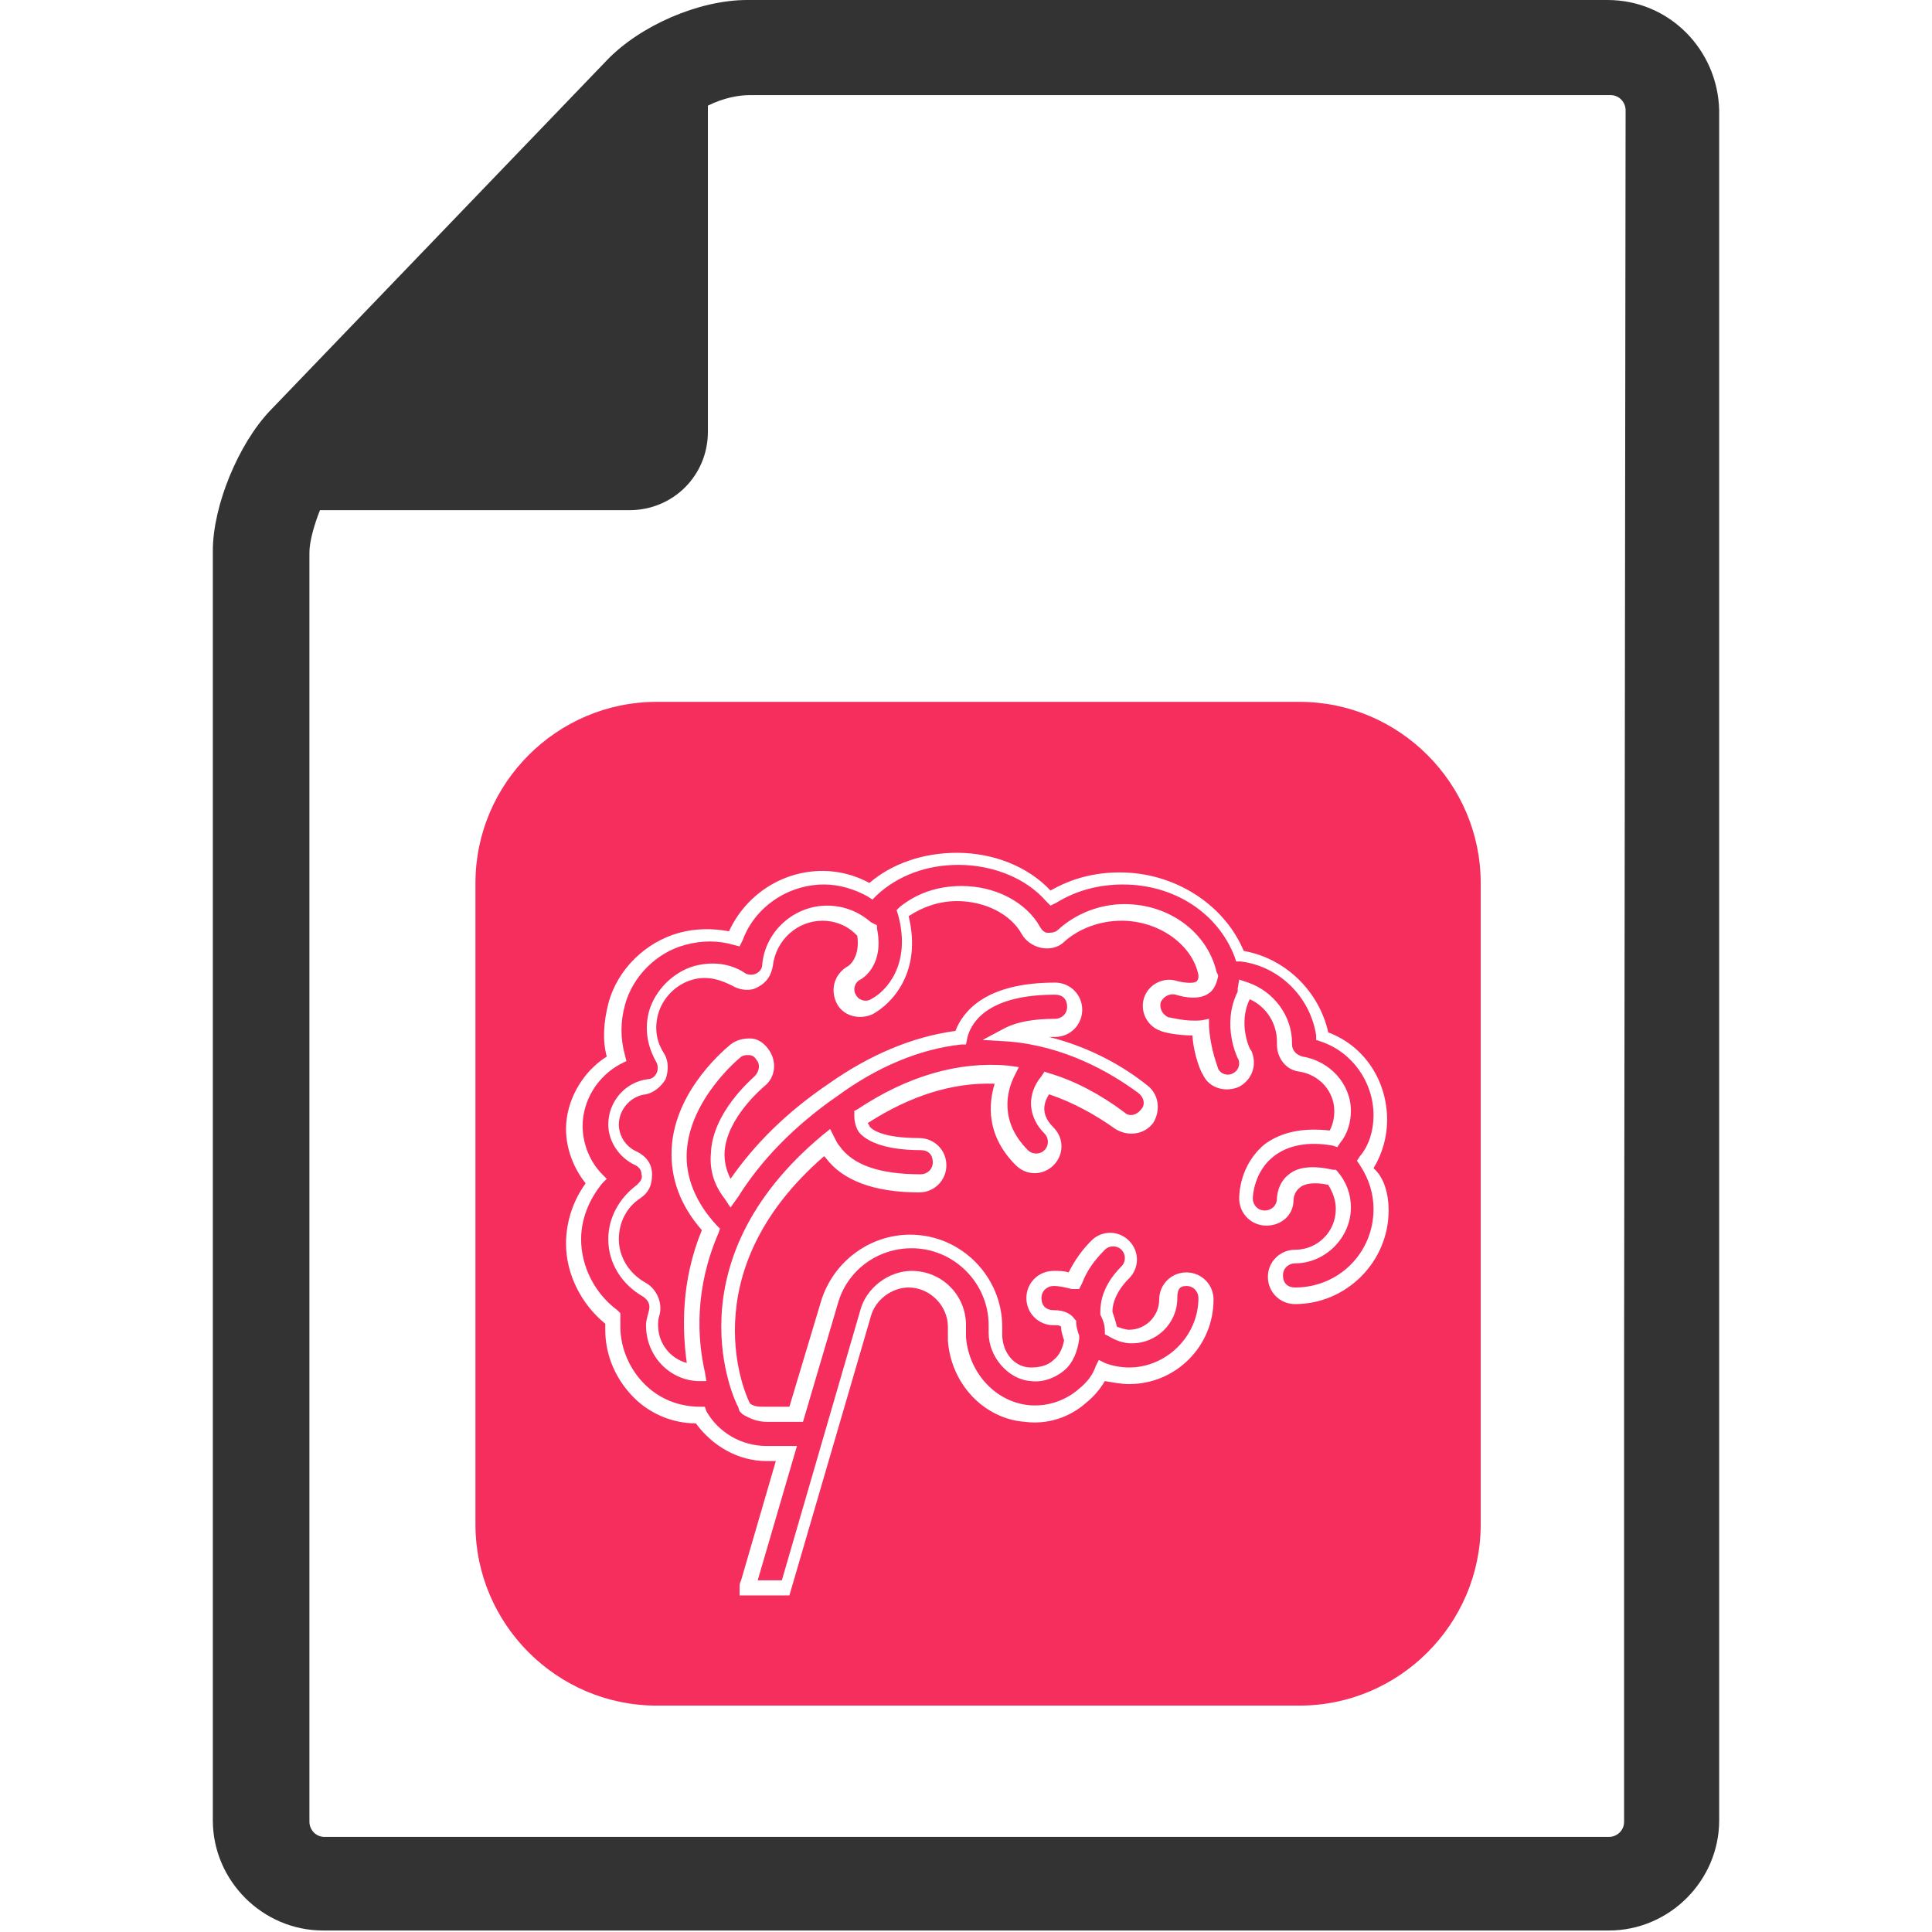
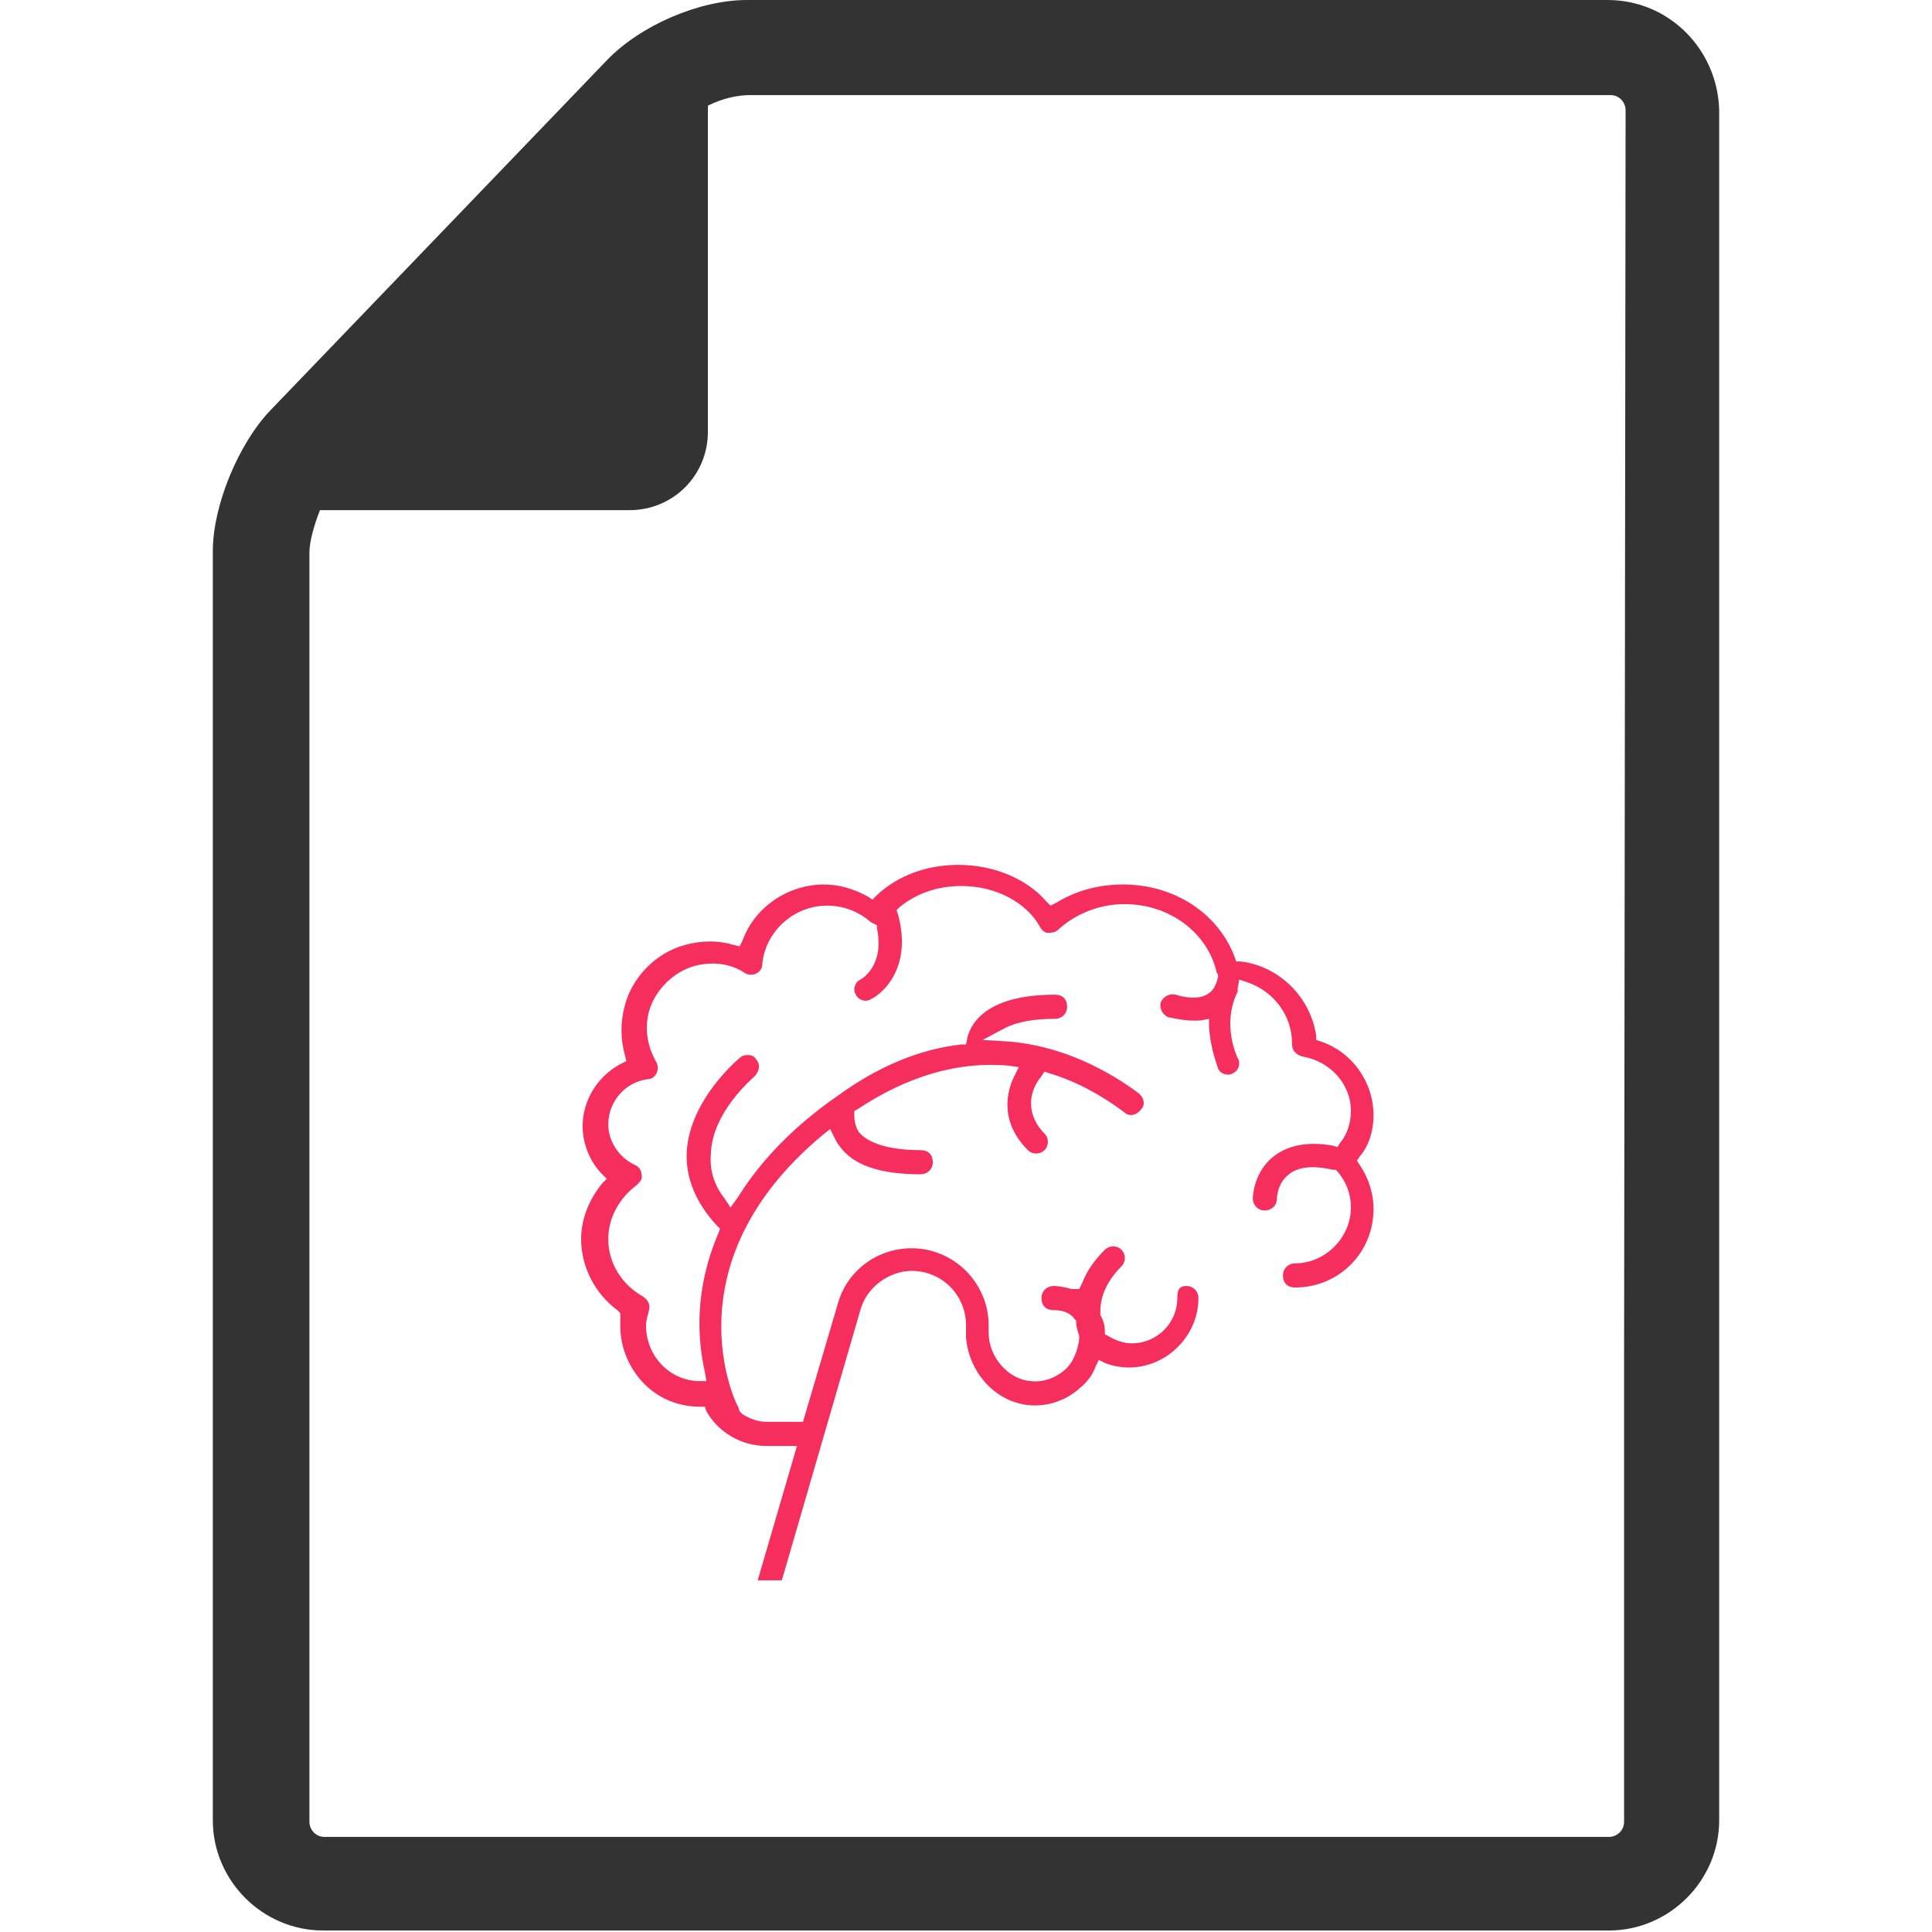
<svg xmlns="http://www.w3.org/2000/svg" version="1.1" x="0px" y="0px" viewBox="0 0 128 128" style="enable-background:new 0 0 128 128;" xml:space="preserve">
  <g id="Layer_1">
    <g id="Layer_1_00000005256363578695566100000011956973486312907945_">
      <path id="Layer_1_00000080926065515041950070000014676680024069656710_" style="fill:#333333;" d="M106.5,0h-57 c-3.2,0-7.1,1.7-9.3,4L17.9,27.2c-2.1,2.2-3.8,6.3-3.8,9.3v84.1c0,4,3.3,7.3,7.3,7.3h85.2c4,0,7.3-3.3,7.3-7.3V7.3 C113.8,3.3,110.6,0,106.5,0z M107.6,90.2v30.5c0,0.6-0.5,1-1,1H21.5c-0.6,0-1-0.5-1-1V36.6c0-0.7,0.3-1.8,0.7-2.8h20.5 c2.9,0,5.2-2.3,5.2-5.2V7c1-0.5,2-0.7,2.8-0.7h57c0.6,0,1,0.5,1,1L107.6,90.2z" />
    </g>
  </g>
  <g id="Vector_00000129908439252425960190000007118236329771495081_"> </g>
  <g id="Neural_connections">
    <g>
      <path style="fill:#F62E5D;" d="M91,73.9c0-2.2-1.4-4.2-3.5-4.9l-0.3-0.1l0-0.3c-0.4-2.6-2.5-4.6-5-4.9l-0.3,0l-0.1-0.3 c-1.1-2.9-4-4.8-7.4-4.8c-1.6,0-3.1,0.4-4.4,1.2L69.6,60l-0.3-0.3c-1.3-1.5-3.5-2.4-5.8-2.4c-2.1,0-4,0.7-5.4,2l-0.3,0.3l-0.3-0.2 c-0.9-0.5-1.9-0.8-2.9-0.8c-2.4,0-4.6,1.5-5.4,3.7L49,62.7l-0.4-0.1c-1-0.3-2.1-0.3-3.2,0c-1.9,0.5-3.5,2.1-4,4 c-0.3,1.1-0.3,2.2,0,3.3l0.1,0.4l-0.4,0.2c-1.5,0.8-2.5,2.4-2.5,4.1c0,1.2,0.5,2.4,1.3,3.2l0.3,0.3l-0.3,0.3 c-0.9,1.1-1.4,2.4-1.4,3.7c0,1.8,0.9,3.6,2.4,4.7l0.2,0.2l0,0.3c0,0.2,0,0.4,0,0.6c0,1.4,0.6,2.8,1.6,3.8c1,1,2.3,1.5,3.7,1.5 l0.3,0l0.1,0.3c0.8,1.4,2.3,2.3,4,2.3h2l-2.6,8.9h1.6L57,86.8c0.4-1.5,1.9-2.6,3.4-2.6c2,0,3.6,1.6,3.6,3.6l0,0.8 c0.2,2.4,2,4.3,4.2,4.5c1.2,0.1,2.4-0.3,3.3-1.1c0.5-0.4,0.9-0.9,1.1-1.5l0.2-0.4l0.4,0.2c0.5,0.2,1.1,0.3,1.6,0.3 c2.5,0,4.6-2.1,4.6-4.6c0-0.4-0.3-0.8-0.8-0.8S78,85.5,78,86c0,1.7-1.4,3-3,3c-0.6,0-1.1-0.2-1.6-0.5l-0.2-0.1l0-0.2 c0-0.4-0.1-0.7-0.3-1.1l0-0.2c0-0.7,0.2-1.8,1.4-3c0.3-0.3,0.3-0.8,0-1.1c-0.3-0.3-0.8-0.3-1.1,0c-0.7,0.7-1.2,1.4-1.5,2.2 l-0.2,0.4L71,85.4c-0.4-0.1-0.8-0.2-1.2-0.2c-0.4,0-0.8,0.3-0.8,0.8s0.3,0.8,0.8,0.8c0.8,0,1.2,0.3,1.4,0.6l0.1,0.1l0,0.1 c0,0.3,0.1,0.6,0.2,0.9l0,0.1l0,0.1c-0.1,0.8-0.4,1.6-1,2.1c-0.6,0.5-1.4,0.8-2.2,0.7c-1.5-0.1-2.8-1.6-2.8-3.2v-0.5 c0-2.8-2.3-5.1-5.1-5.1c-2.3,0-4.3,1.5-4.9,3.7l-2.3,7.8h-2.4c-0.6,0-1.1-0.2-1.6-0.5L49,93.5l-0.1-0.3c-0.2-0.3-4.6-9.5,5.6-18 l0.5-0.4l0.3,0.6c0.1,0.2,0.2,0.4,0.3,0.5c0.9,1.3,2.7,1.9,5.4,1.9c0.4,0,0.8-0.3,0.8-0.8s-0.3-0.8-0.8-0.8 c-2.6,0-3.7-0.7-4.1-1.2c-0.2-0.3-0.3-0.7-0.3-1.1v-0.3l0.2-0.1c3.3-2.2,6.7-3.2,10-2.9l0.7,0.1l-0.3,0.6c-0.5,1-1,3,0.9,4.9 c0.3,0.3,0.8,0.3,1.1,0c0.3-0.3,0.3-0.8,0-1.1c-1.1-1.1-1.2-2.6-0.2-3.8l0.2-0.3l0.3,0.1c1.7,0.5,3.4,1.4,5,2.6 c0.3,0.3,0.8,0.2,1.1-0.2c0.3-0.3,0.2-0.8-0.2-1.1c-1.9-1.4-4.9-3.1-8.6-3.4l-1.7-0.1l1.5-0.8c0.8-0.4,1.9-0.6,3.3-0.6 c0.4,0,0.8-0.3,0.8-0.8s-0.3-0.8-0.8-0.8c-4.3,0-5.5,1.7-5.8,2.8L64,69.2l-0.3,0c-2.8,0.3-5.6,1.5-8.2,3.4c-2.9,2-5.1,4.3-6.6,6.7 L48.4,80L48,79.4c-0.7-0.9-1-1.9-0.9-3c0.1-2.7,2.7-4.9,2.9-5.1c0.3-0.3,0.4-0.8,0.1-1.1c-0.1-0.2-0.3-0.3-0.5-0.3 c-0.2,0-0.4,0-0.6,0.2c0,0-3.3,2.7-3.5,6.2c-0.1,1.7,0.6,3.4,2,4.9l0.2,0.2l-0.1,0.3c-1.6,3.7-1.4,7-0.9,9.2l0.1,0.6l-0.6,0 c-1.9-0.1-3.4-1.7-3.4-3.7c0-0.3,0.1-0.6,0.2-1c0.1-0.4-0.1-0.7-0.4-0.9c-1.4-0.8-2.3-2.2-2.3-3.8c0-1.4,0.7-2.7,1.9-3.6 c0.2-0.2,0.4-0.4,0.3-0.7c0-0.3-0.2-0.5-0.4-0.6c-1.1-0.5-1.8-1.6-1.8-2.7c0-1.5,1.1-2.8,2.6-3c0.3,0,0.5-0.2,0.6-0.4 c0.1-0.2,0.1-0.5,0-0.7c-0.4-0.7-0.9-1.9-0.5-3.4c0.4-1.4,1.6-2.6,3-3c1.5-0.4,2.7,0,3.4,0.5c0.2,0.1,0.5,0.1,0.7,0 c0.2-0.1,0.4-0.3,0.4-0.6c0.2-2.2,2.1-3.9,4.3-3.9c1.1,0,2.1,0.4,2.9,1.1l0.4,0.2l0,0.2c0.5,2.4-0.9,3.3-1.1,3.4 c-0.4,0.2-0.5,0.7-0.3,1c0.2,0.4,0.7,0.5,1,0.3c1-0.5,2.7-2.3,1.8-5.6l-0.1-0.3l0.2-0.2c1.1-0.9,2.5-1.4,4.1-1.4 c2.3,0,4.3,1.1,5.2,2.7c0.1,0.2,0.3,0.4,0.5,0.4c0.2,0,0.5,0,0.7-0.2c1.2-1.1,2.8-1.7,4.4-1.7c3,0,5.5,1.9,6.1,4.5l0.1,0.2l0,0.1 c-0.1,0.5-0.3,0.9-0.6,1.1c-0.8,0.6-2.2,0.1-2.2,0.1c-0.4-0.1-0.8,0.1-1,0.5c-0.1,0.4,0.1,0.8,0.5,1c0.2,0,1.1,0.3,2.2,0.2 l0.5-0.1l0,0.5c0.1,1.6,0.6,2.7,0.6,2.8c0.2,0.4,0.7,0.5,1,0.3c0.4-0.2,0.5-0.7,0.3-1c0,0-1.1-2.2,0-4.4c0,0,0-0.1,0-0.2l0.1-0.6 l0.6,0.2c1.7,0.6,2.9,2.2,2.9,4l0,0.1c0,0.4,0.3,0.7,0.7,0.8c1.8,0.3,3.2,1.8,3.2,3.6c0,0.7-0.2,1.5-0.7,2.1l-0.2,0.3l-0.3-0.1 c-1.7-0.3-3,0-3.9,0.7c-1.3,1-1.4,2.6-1.4,2.8c0,0.4,0.3,0.8,0.8,0.8c0.4,0,0.8-0.3,0.8-0.8c0,0,0-1,0.8-1.6 c0.6-0.5,1.6-0.6,2.9-0.3l0.2,0l0.1,0.1c0.6,0.7,0.9,1.5,0.9,2.4c0,2-1.7,3.7-3.7,3.7c-0.4,0-0.8,0.3-0.8,0.8s0.3,0.8,0.8,0.8 c2.9,0,5.2-2.3,5.2-5.2c0-1-0.3-2-0.9-2.9l-0.2-0.3l0.2-0.3C90.7,75.9,91,74.9,91,73.9z" />
-       <path style="fill:#F62E5D;" d="M86.1,46.5H43.5c-6.6,0-12,5.4-12,12V101c0,6.6,5.4,12,12,12h42.6c6.6,0,12-5.4,12-12V58.5 C98.1,51.9,92.7,46.5,86.1,46.5z M92,80.2c0,3.4-2.8,6.2-6.2,6.2c-1,0-1.8-0.8-1.8-1.8s0.8-1.8,1.8-1.8c1.5,0,2.7-1.2,2.7-2.7 c0-0.6-0.2-1.1-0.5-1.6c-0.9-0.2-1.6-0.1-1.9,0.2c-0.4,0.3-0.4,0.8-0.4,0.8c0,1-0.8,1.7-1.8,1.7c-1,0-1.8-0.8-1.8-1.8 c0-0.2,0-2.2,1.7-3.6c1.1-0.8,2.5-1.1,4.3-0.9c0.2-0.4,0.3-0.8,0.3-1.3c0-1.3-1-2.4-2.3-2.6c-0.9-0.1-1.5-0.9-1.5-1.8 c0,0,0-0.1,0-0.2c0-1.2-0.7-2.3-1.8-2.8c-0.8,1.6,0,3.4,0.1,3.4c0.4,0.9,0.1,1.9-0.8,2.4c-0.9,0.4-2,0.1-2.4-0.8 c-0.1-0.1-0.6-1.2-0.7-2.6c-1,0-1.9-0.2-2.1-0.3c-0.9-0.3-1.4-1.3-1.1-2.2c0.3-0.9,1.3-1.4,2.2-1.1c0.4,0.1,1.1,0.2,1.3,0 c0,0,0.1-0.1,0.1-0.3c0,0,0-0.1,0-0.1C79,62.6,76.8,61,74.3,61c-1.4,0-2.8,0.5-3.8,1.4c-0.4,0.4-1,0.5-1.5,0.4 c-0.5-0.1-1-0.4-1.3-0.9c-0.7-1.3-2.4-2.2-4.3-2.2c-1.2,0-2.3,0.4-3.2,1c0.9,3.7-1.1,5.8-2.4,6.5c-0.9,0.4-2,0.1-2.4-0.8 c-0.4-0.9-0.1-1.9,0.8-2.4c0,0,0.8-0.5,0.6-2c0,0-0.1-0.1-0.1-0.1c-0.6-0.6-1.4-0.9-2.2-0.9c-1.7,0-3.1,1.3-3.3,3 c-0.1,0.6-0.4,1.1-1,1.4c-0.5,0.3-1.2,0.2-1.7-0.1c-0.6-0.3-1.5-0.7-2.6-0.4c-1.1,0.3-2,1.2-2.3,2.3c-0.3,1.1,0,2,0.4,2.6 c0.3,0.5,0.3,1.1,0.1,1.7c-0.3,0.5-0.8,0.9-1.3,1c-1,0.1-1.8,1-1.8,2c0,0.8,0.5,1.5,1.2,1.8c0.6,0.3,1,0.8,1,1.5s-0.2,1.2-0.8,1.6 c-0.9,0.6-1.4,1.6-1.4,2.7c0,1.2,0.7,2.3,1.8,2.9c0.7,0.4,1.1,1.3,0.9,2.1c-0.1,0.3-0.1,0.5-0.1,0.7c0,1.2,0.8,2.2,1.9,2.5 c-0.3-2.2-0.4-5.4,1-8.8c-1.4-1.6-2.1-3.4-2-5.4c0.2-4,3.8-6.8,3.9-6.9c0.4-0.3,0.8-0.4,1.3-0.4s0.9,0.3,1.2,0.7 c0.6,0.8,0.5,1.9-0.3,2.5c-0.1,0.1-2.5,2.1-2.6,4.4c0,0.6,0.1,1.1,0.4,1.7c1.6-2.3,3.7-4.4,6.5-6.3c2.7-1.9,5.5-3.1,8.4-3.5 c0.5-1.3,2-3.2,6.6-3.2c1,0,1.8,0.8,1.8,1.8c0,1-0.8,1.8-1.8,1.8c-0.1,0-0.3,0-0.4,0c2.8,0.7,5,2,6.5,3.2c0.8,0.6,0.9,1.7,0.4,2.5 c-0.6,0.8-1.7,0.9-2.5,0.4c-1.4-1-2.9-1.8-4.4-2.3c-0.5,0.8-0.4,1.5,0.3,2.2c0.7,0.7,0.7,1.8,0,2.5c-0.7,0.7-1.8,0.7-2.5,0 c-2-2-1.8-4.1-1.4-5.4c-2.8-0.1-5.6,0.8-8.4,2.6c0,0.1,0.1,0.1,0.1,0.2c0.1,0.2,0.8,0.8,3.3,0.8c1,0,1.8,0.8,1.8,1.8 s-0.8,1.8-1.8,1.8c-3,0-5.1-0.8-6.2-2.3c0,0-0.1-0.1-0.1-0.1c-9,7.8-5.1,16.1-4.9,16.4l0,0c0.3,0.2,0.6,0.2,0.9,0.2h1.7l2.1-7 c0.8-2.6,3.2-4.4,5.9-4.4c3.4,0,6.1,2.8,6.1,6.1v0.5c0,1.2,0.8,2.2,1.9,2.2c0.5,0,1.1-0.1,1.5-0.5c0.4-0.3,0.6-0.8,0.7-1.3 c-0.1-0.3-0.2-0.6-0.2-0.9c-0.1-0.1-0.2-0.1-0.5-0.1c-1,0-1.8-0.8-1.8-1.8c0-1,0.8-1.8,1.8-1.8c0.4,0,0.7,0,1,0.1 c0.4-0.8,0.9-1.5,1.5-2.1c0.7-0.7,1.8-0.7,2.5,0c0.7,0.7,0.7,1.8,0,2.5c-0.8,0.8-1.1,1.6-1.1,2.2c0.1,0.3,0.2,0.6,0.3,1 c0.3,0.1,0.6,0.2,0.8,0.2c1.1,0,2-0.9,2-2c0-1,0.8-1.8,1.8-1.8s1.8,0.8,1.8,1.8c0,3.1-2.5,5.6-5.6,5.6c-0.5,0-1-0.1-1.6-0.2 c-0.3,0.5-0.7,1-1.2,1.4c-1.1,1-2.6,1.5-4.1,1.3c-2.7-0.2-4.9-2.5-5.1-5.4c0,0,0-0.1,0-0.2v-0.7c0-1.4-1.2-2.6-2.6-2.6 c-1.1,0-2.2,0.8-2.5,1.9l-5.4,18.5H49l0-0.5c0-0.2,0-0.3,0.1-0.5l2.3-7.9h-0.6c-1.9,0-3.6-1-4.7-2.5c-1.5,0-3-0.6-4.1-1.7 c-1.2-1.2-1.9-2.8-1.9-4.5c0-0.1,0-0.3,0-0.4c-1.6-1.3-2.6-3.3-2.6-5.3c0-1.5,0.5-2.9,1.3-4c-0.8-1-1.3-2.3-1.3-3.6 c0-1.9,1.1-3.8,2.7-4.8c-0.3-1.1-0.2-2.3,0.1-3.5c0.6-2.3,2.5-4.1,4.7-4.7c1.1-0.3,2.2-0.3,3.3-0.1c1.1-2.4,3.5-4,6.2-4 c1.1,0,2.2,0.3,3.1,0.8c1.5-1.3,3.6-2,5.8-2c2.4,0,4.7,0.9,6.2,2.5c1.4-0.8,2.9-1.2,4.6-1.2c3.6,0,6.9,2.1,8.2,5.2 c2.8,0.5,5,2.7,5.6,5.4c2.4,0.9,3.9,3.2,3.9,5.8c0,1.1-0.3,2.2-0.9,3.2C91.7,78,92,79.1,92,80.2z" />
    </g>
  </g>
</svg>